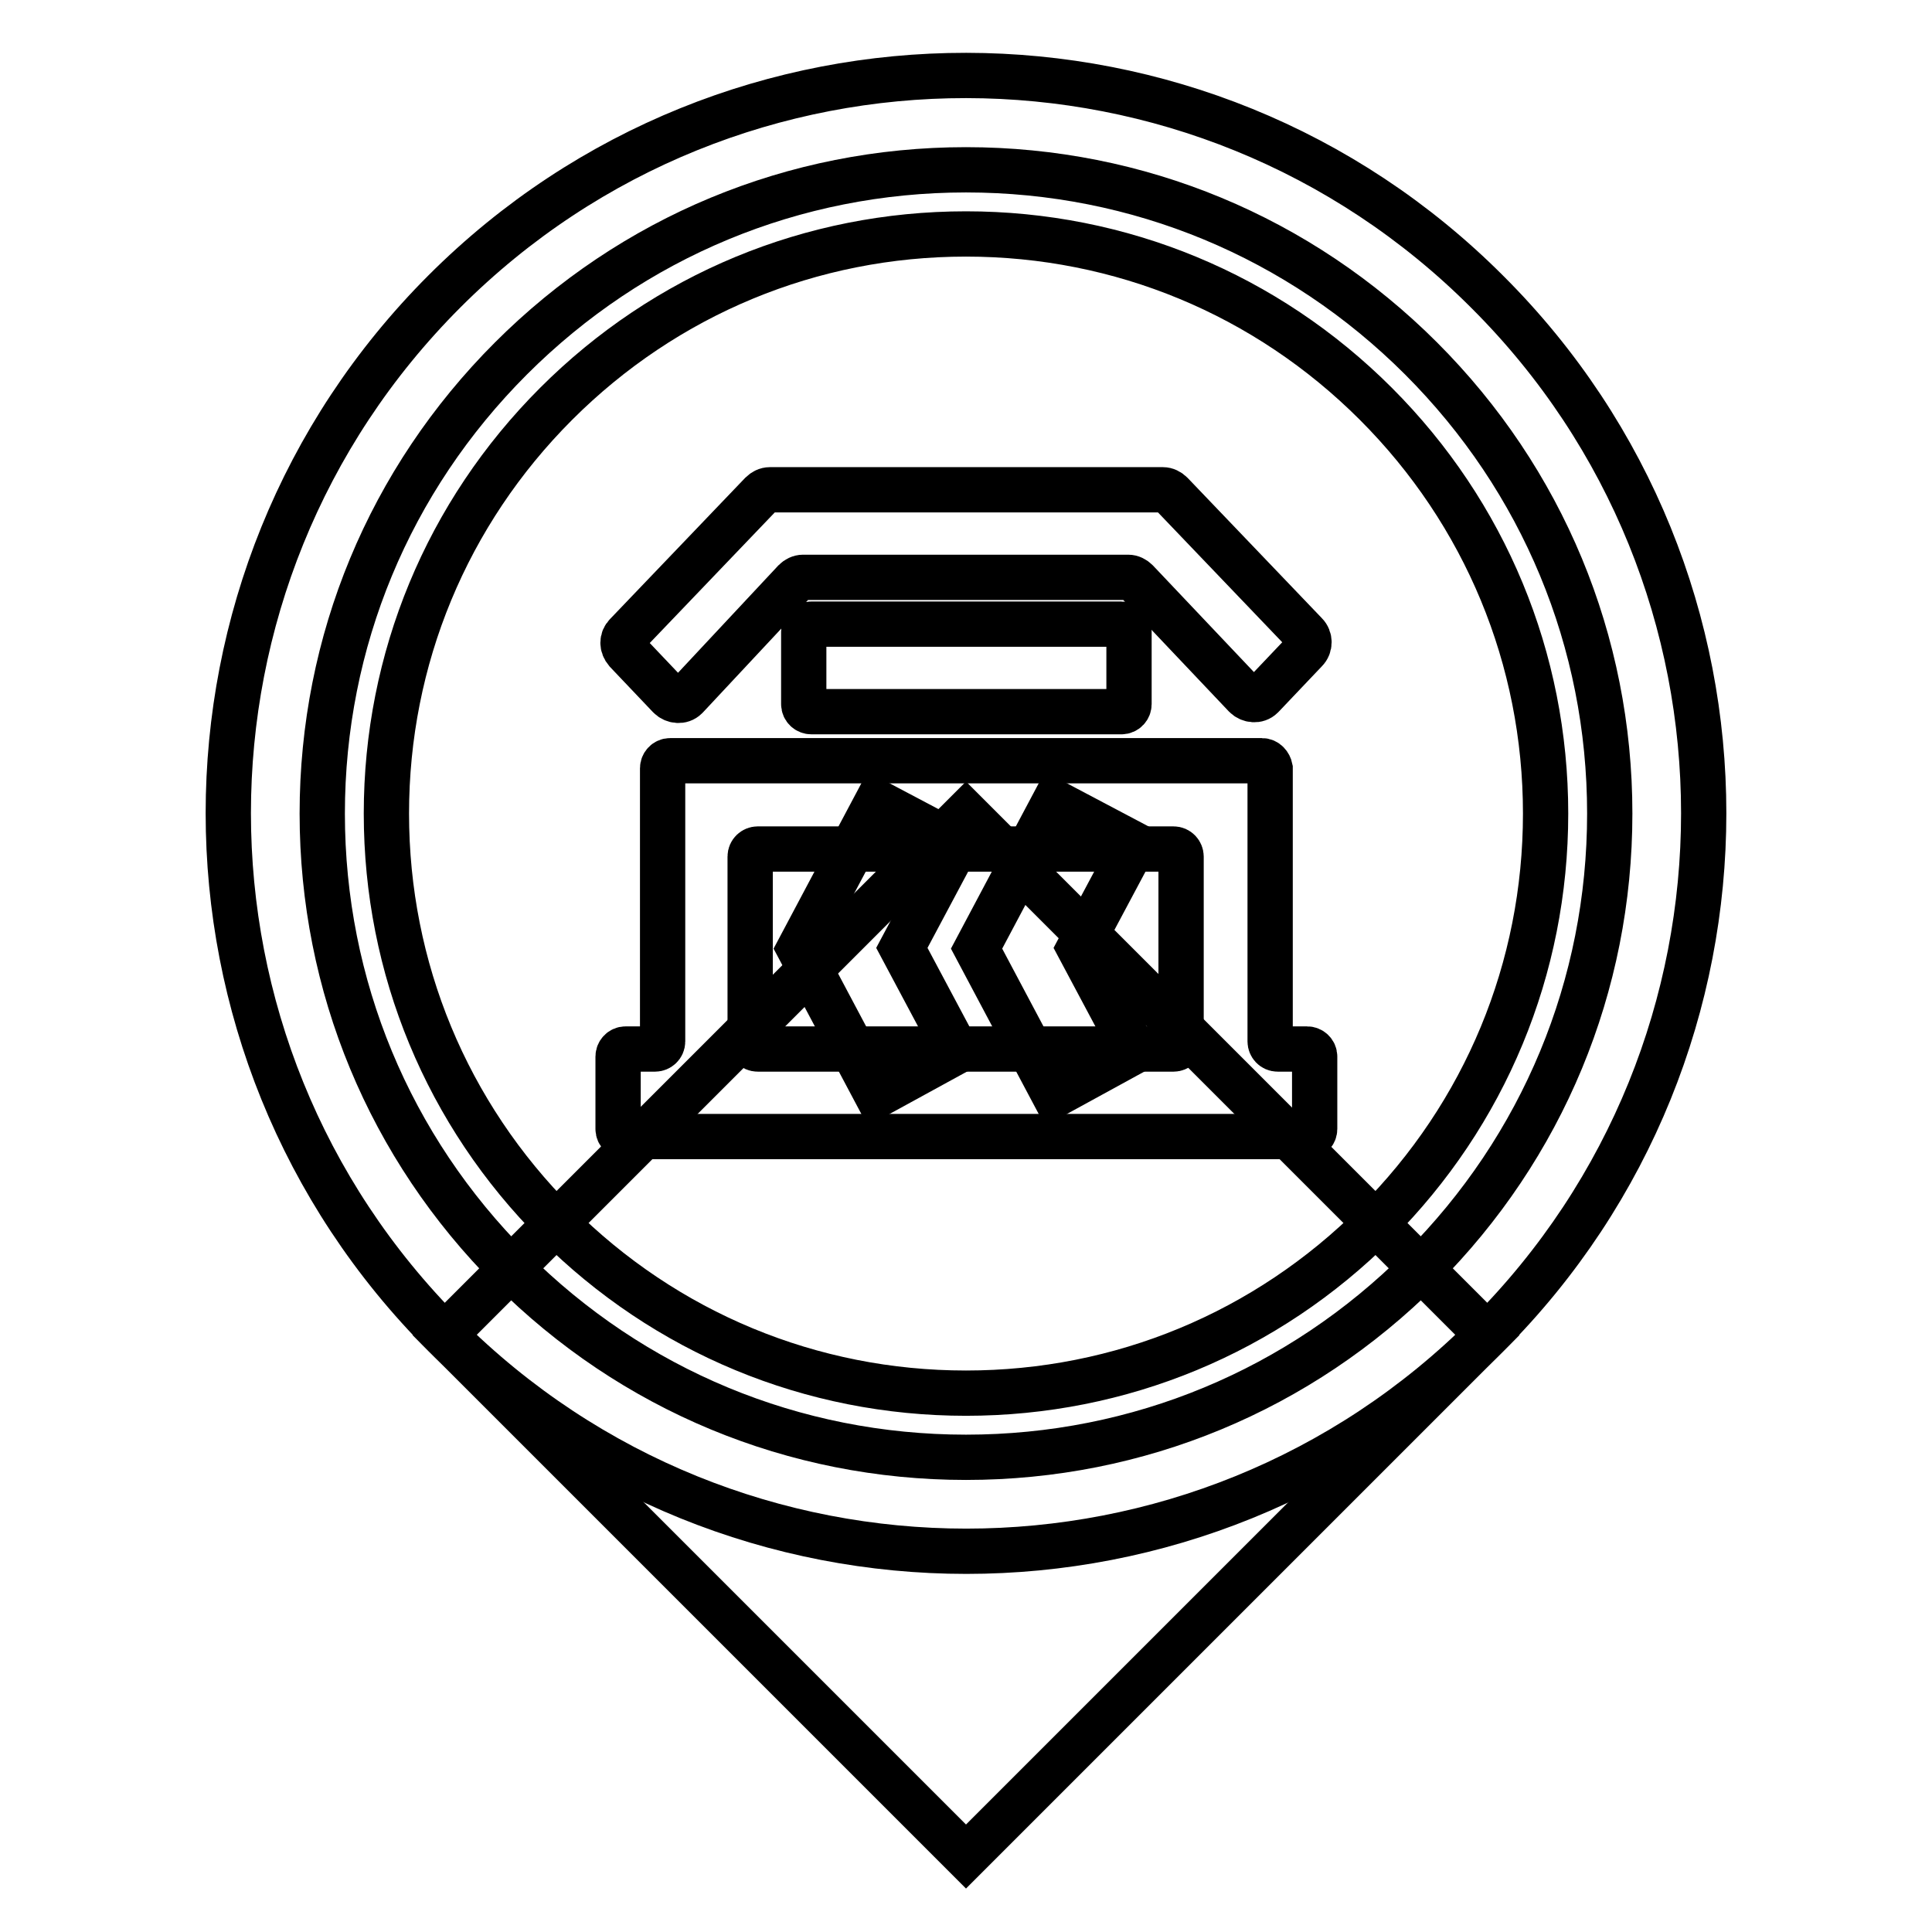
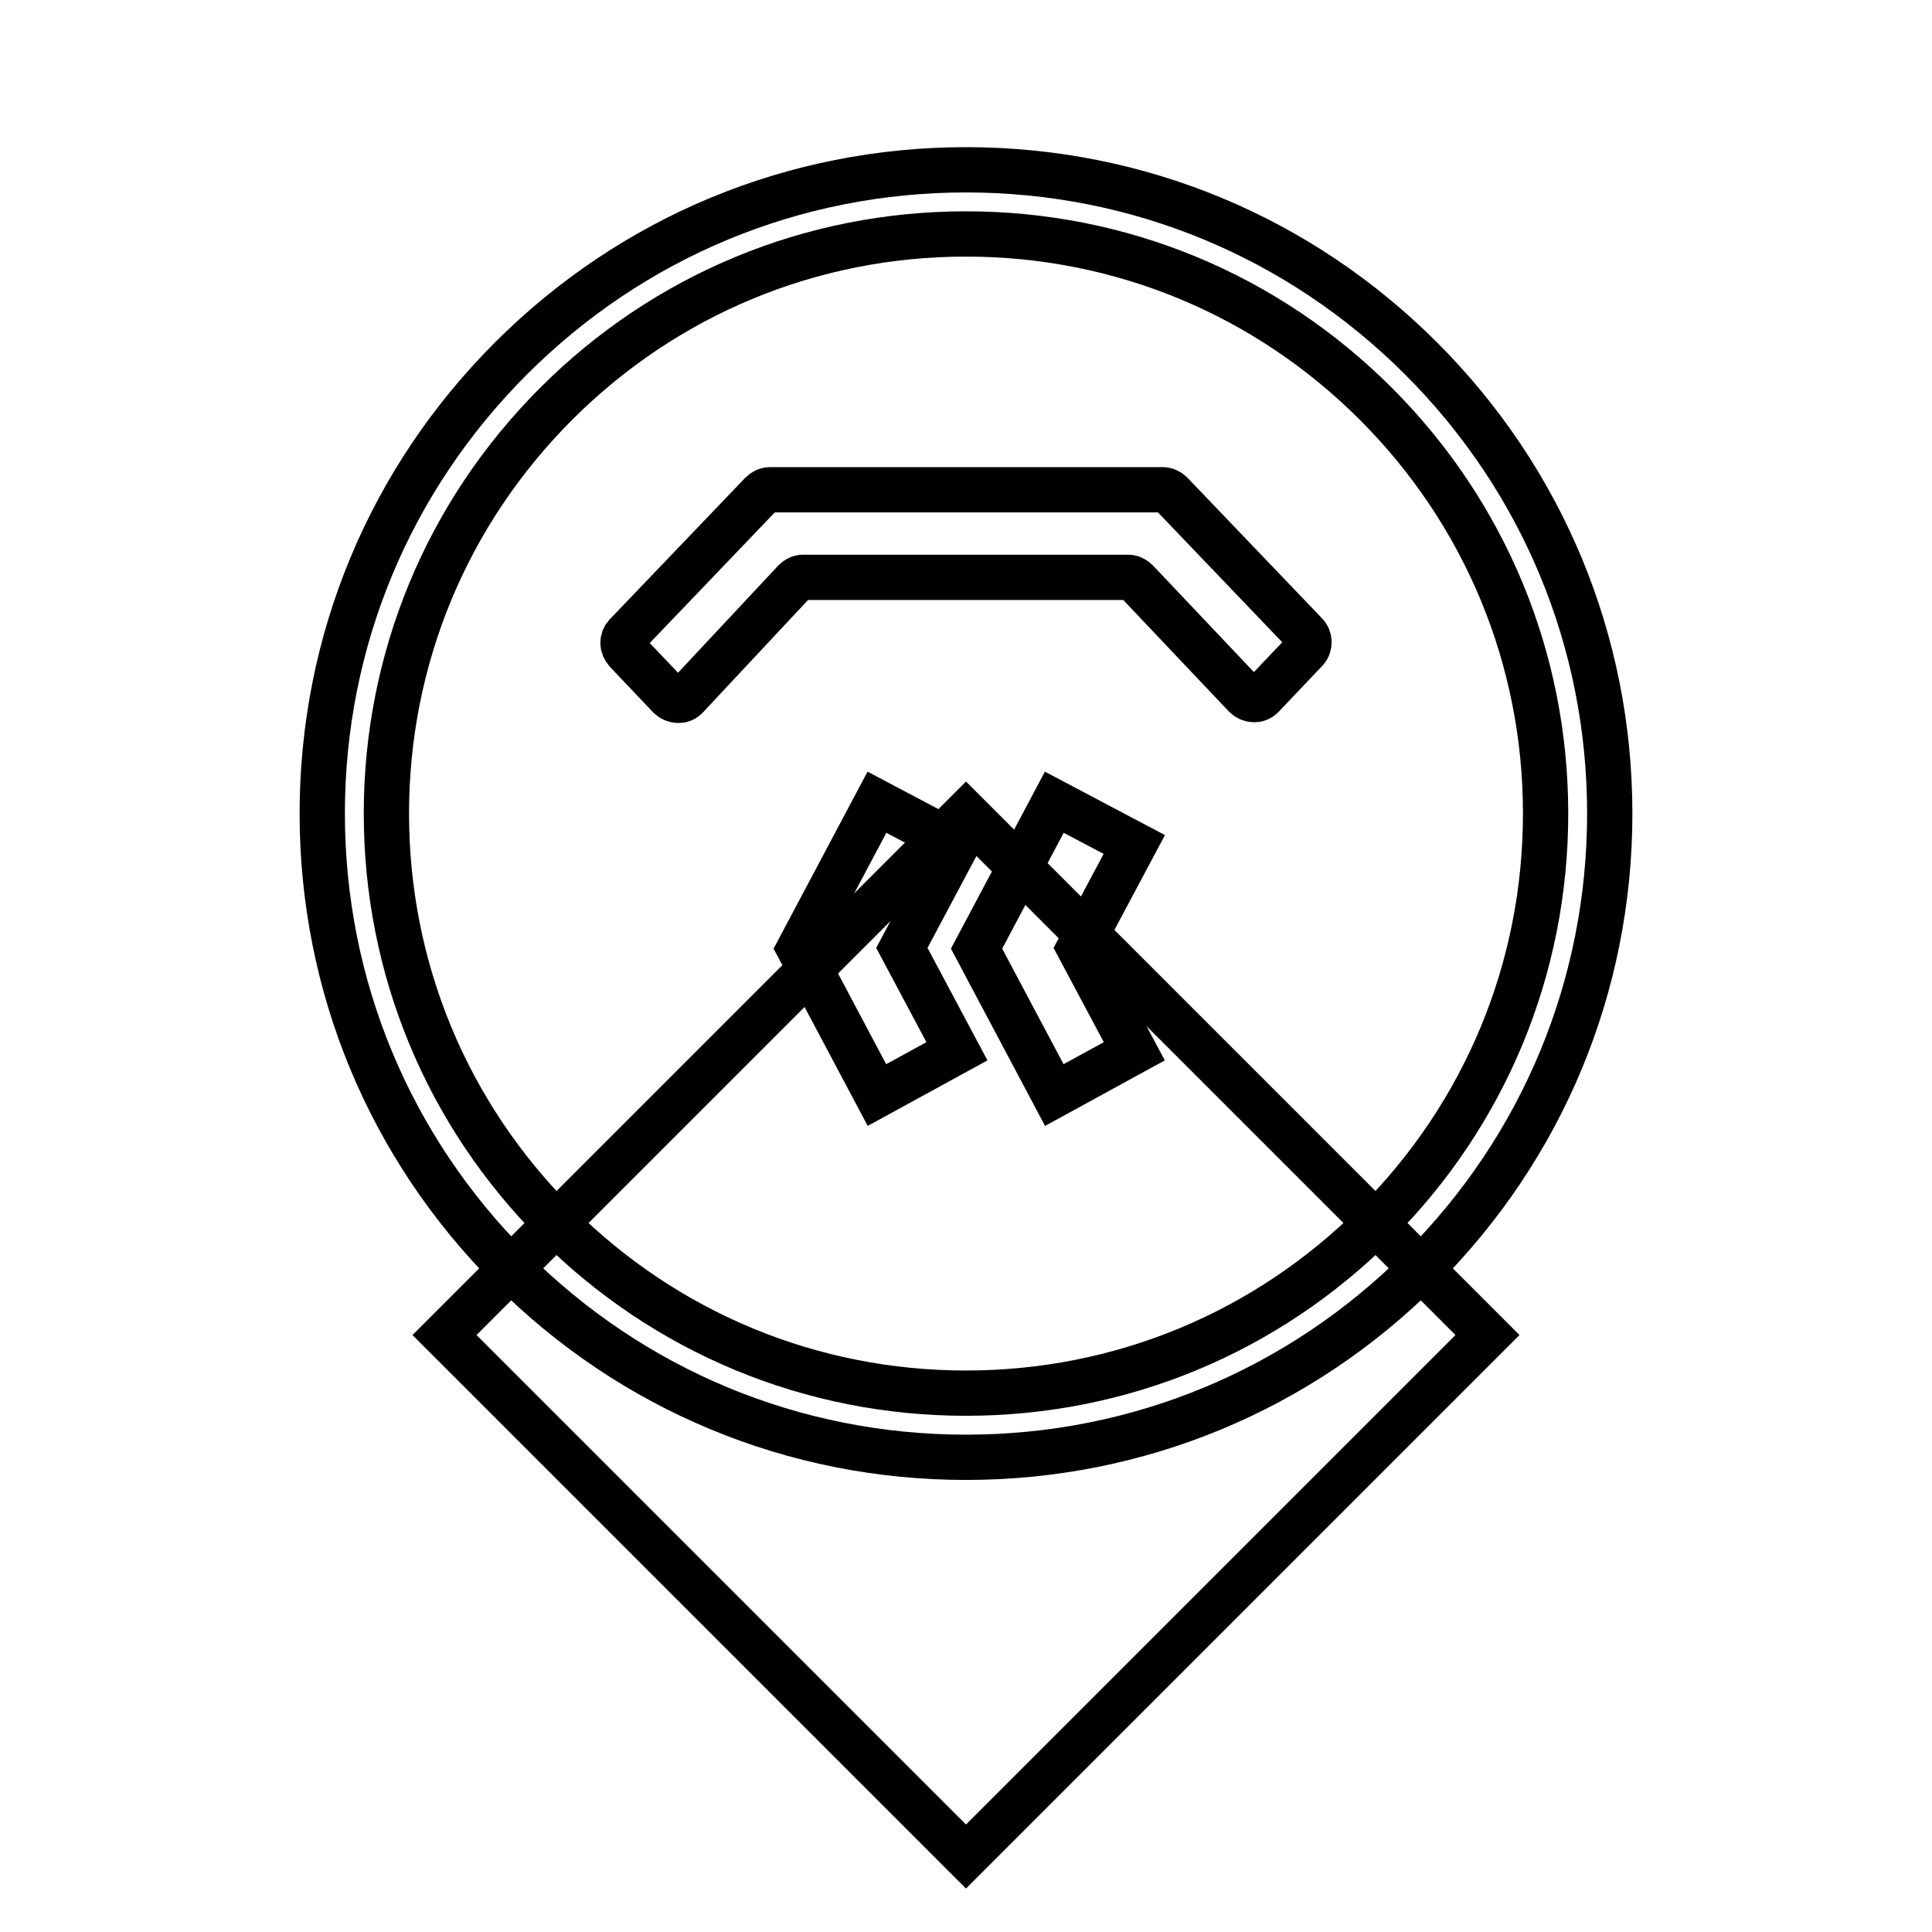
<svg xmlns="http://www.w3.org/2000/svg" version="1.1" x="0px" y="0px" viewBox="0 0 256 256" enable-background="new 0 0 256 256" xml:space="preserve">
  <g>
-     <path stroke-width="6" fill-opacity="0" stroke="#000000" d="M58.9,176.9c38.2,38.2,100.1,38.2,138.2,0c38.2-38.2,38.2-100.1,0-138.2c0,0,0,0,0,0 C159,0.5,97.1,0.4,58.9,38.6C20.7,76.8,20.7,138.7,58.9,176.9C58.9,176.9,58.9,176.9,58.9,176.9z" />
    <path stroke-width="6" fill-opacity="0" stroke="#000000" d="M128,107.8l69.1,69.1L128,246l-69.1-69.1L128,107.8z" />
    <path stroke-width="6" fill-opacity="0" stroke="#000000" d="M128,193.1c-22.8,0-44.2-8.9-60.3-25c-16.1-16.1-25-37.5-25-60.3c0-22.8,8.9-44.2,25-60.3 c16.1-16.1,37.5-25,60.3-25c22.8,0,44.2,8.9,60.3,25c16.1,16.1,25,37.5,25,60.3c0,22.8-8.9,44.2-25,60.3 C172.2,184.2,150.8,193.1,128,193.1z M128,31c-20.5,0-39.8,8-54.3,22.5C59.2,68,51.2,87.3,51.2,107.8c0,20.5,8,39.8,22.5,54.3 c14.5,14.5,33.8,22.5,54.3,22.5s39.8-8,54.3-22.5c14.5-14.5,22.5-33.8,22.5-54.3s-8-39.8-22.5-54.3C167.8,39,148.5,31,128,31z" />
    <path stroke-width="6" fill-opacity="0" stroke="#000000" d="M116.2,145.1l-10.3-19.4l10.3-19.4l10.6,5.6l-7.3,13.7l7.3,13.7L116.2,145.1z M139.7,145.1l-10.3-19.4 l10.3-19.4l10.6,5.6l-7.3,13.7l7.3,13.7L139.7,145.1z M155.2,65.4c-0.3-0.3-0.7-0.5-1.1-0.5h-52.1c-0.4,0-0.8,0.2-1.1,0.5L83,84.1 c-0.6,0.6-0.6,1.5,0,2.2l5.7,6c0.6,0.6,1.6,0.7,2.2,0.1c0,0,0,0,0.1-0.1L105.3,77c0.3-0.3,0.7-0.5,1.1-0.5h43.1 c0.4,0,0.8,0.2,1.1,0.5L165,92.2c0.6,0.6,1.6,0.7,2.2,0.1c0,0,0,0,0.1-0.1l5.7-6c0.6-0.6,0.6-1.6,0-2.2L155.2,65.4z" />
-     <path stroke-width="6" fill-opacity="0" stroke="#000000" d="M106.5,83.7v9.6c0,0.6,0.5,1,1,1l0,0h41.1c0.6,0,1-0.5,1-1v-9.6c0-0.6-0.5-1-1-1h-41.1 C106.9,82.7,106.5,83.1,106.5,83.7z" />
-     <path stroke-width="6" fill-opacity="0" stroke="#000000" d="M167.2,100.8H88.8c-0.6,0-1,0.5-1,1c0,0,0,0,0,0V138c0,0.6-0.5,1-1,1h0h-3.9c-0.6,0-1,0.5-1,1v9.6 c0,0.6,0.5,1,1,1h90.3c0.6,0,1-0.5,1-1V140c0-0.6-0.5-1-1-1h-3.9c-0.6,0-1-0.5-1-1l0,0v-36.2C168.2,101.3,167.8,100.8,167.2,100.8z  M100.4,112.5h55.1c0.6,0,1,0.5,1,1c0,0,0,0,0,0V138c0,0.6-0.5,1-1,1h0h-55.1c-0.6,0-1-0.5-1-1l0,0v-24.5 C99.4,112.9,99.9,112.5,100.4,112.5L100.4,112.5z" />
  </g>
</svg>